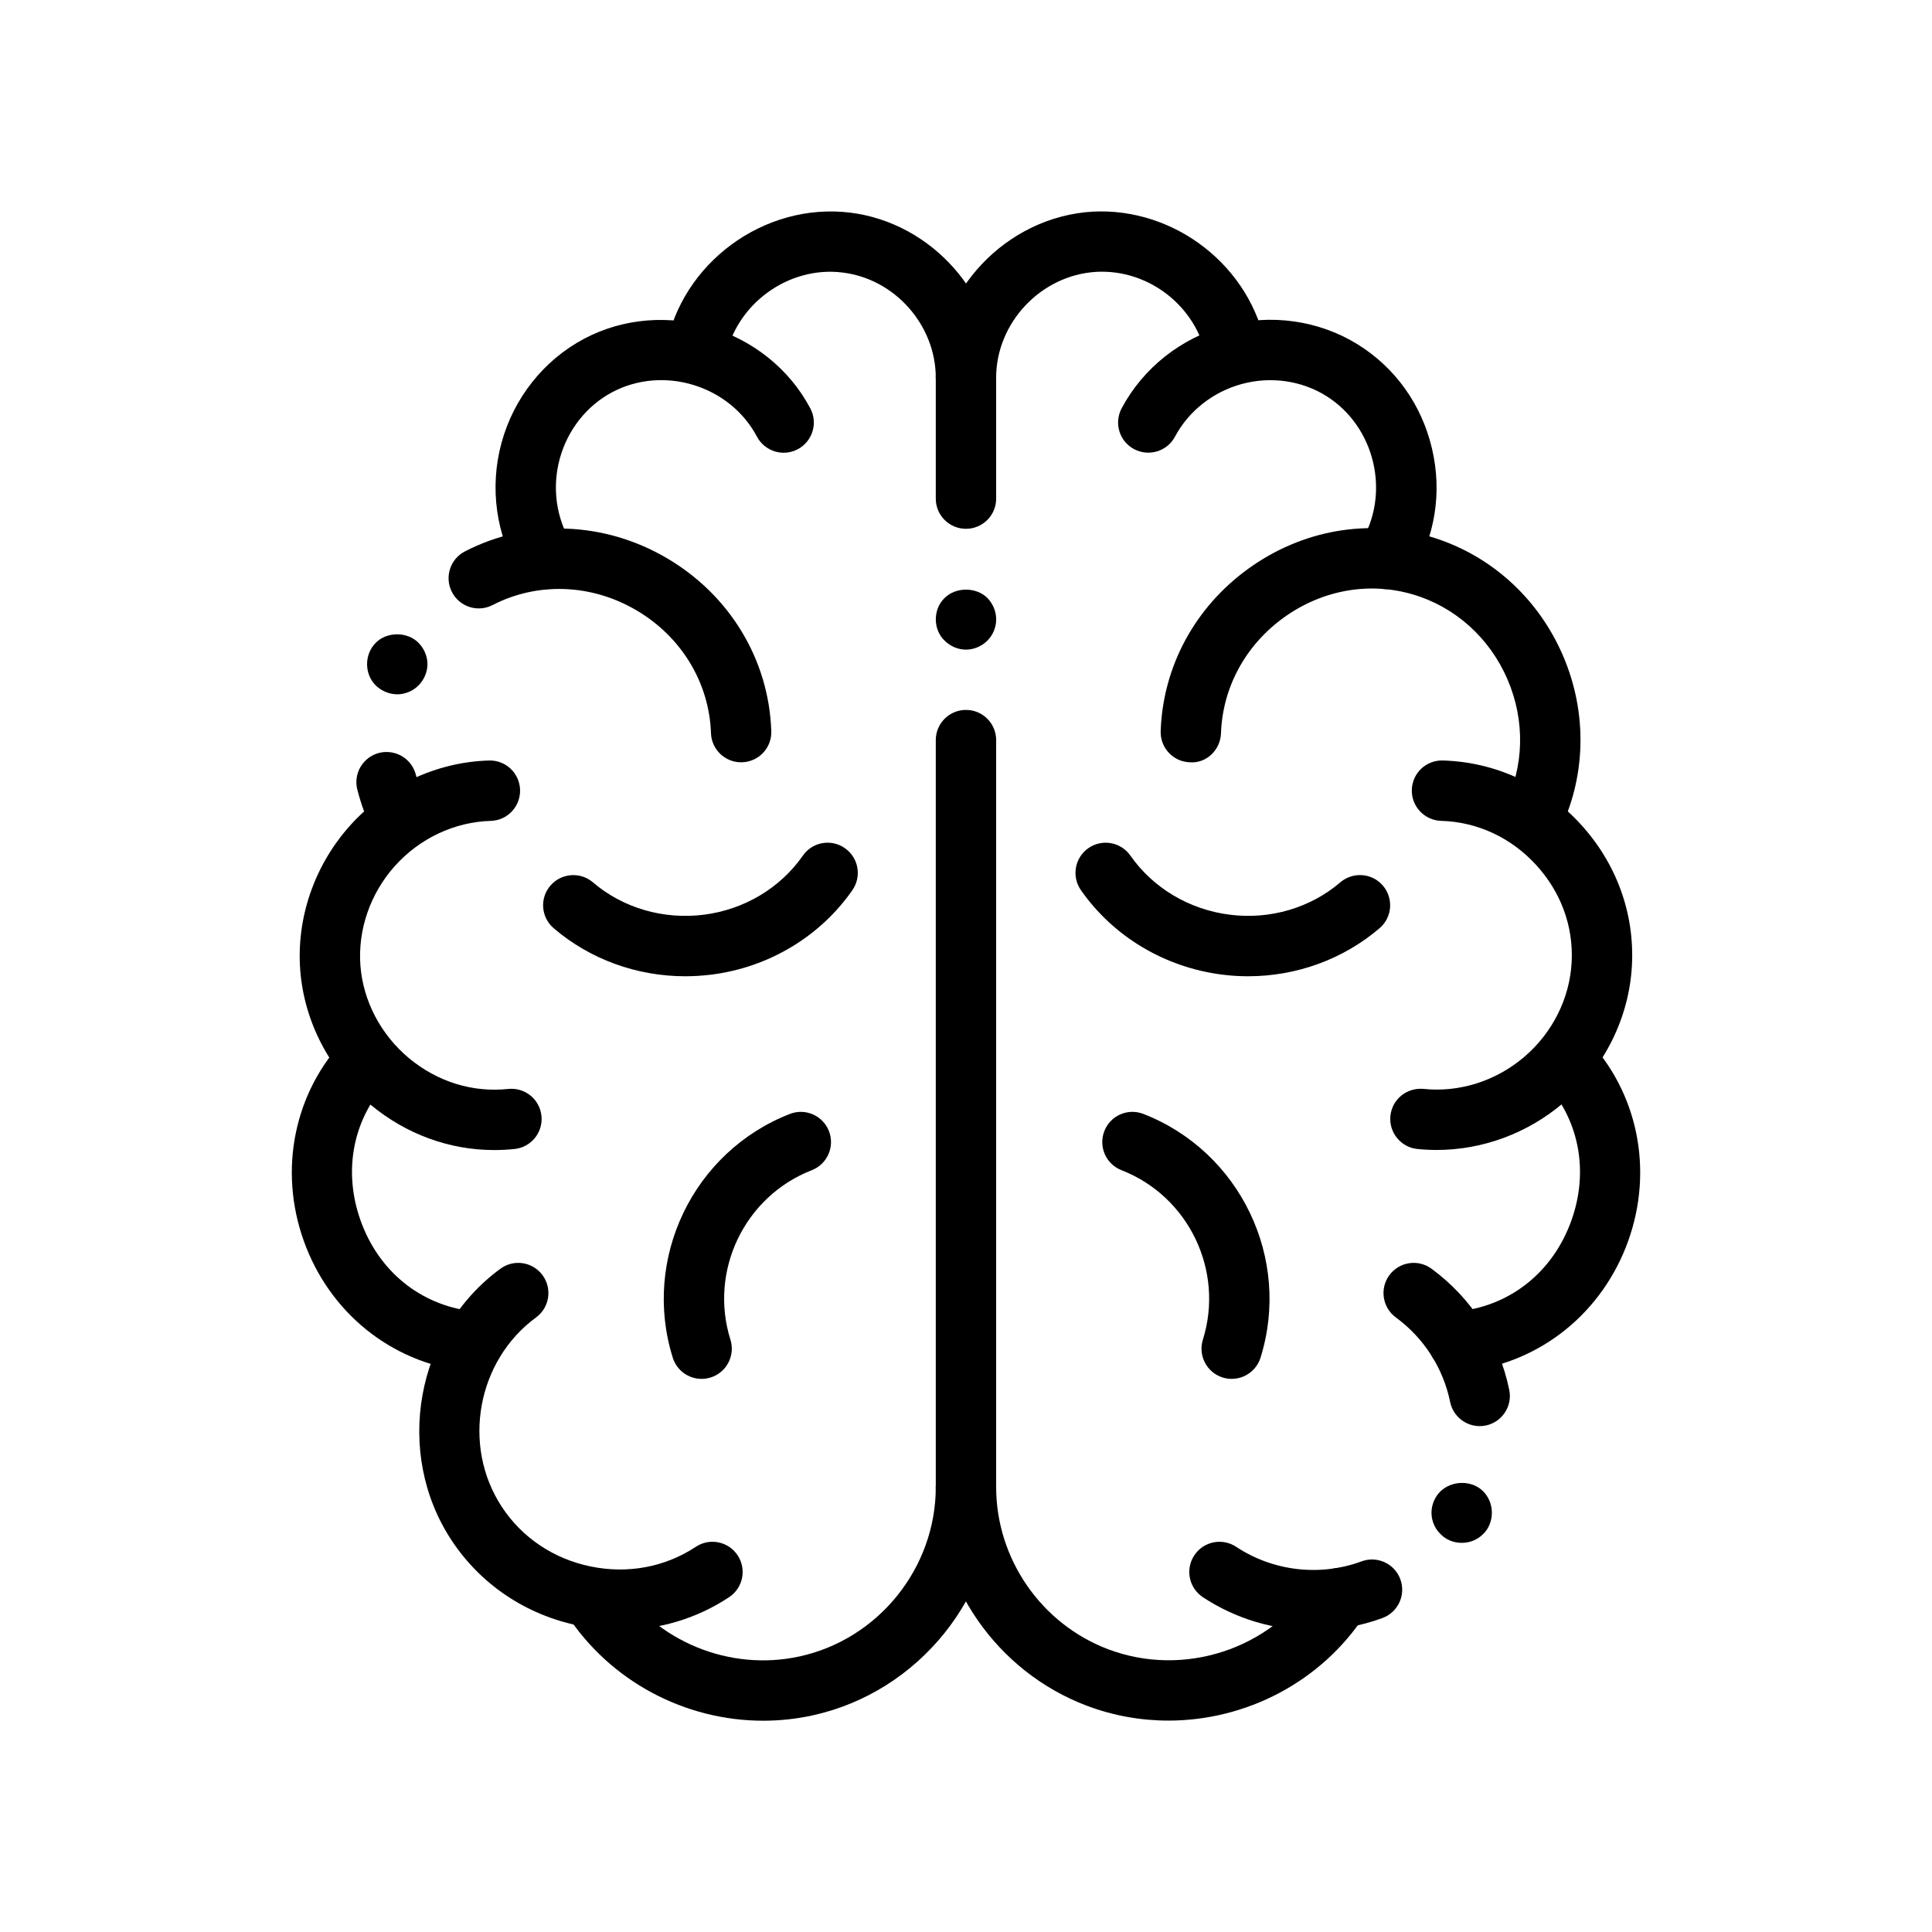
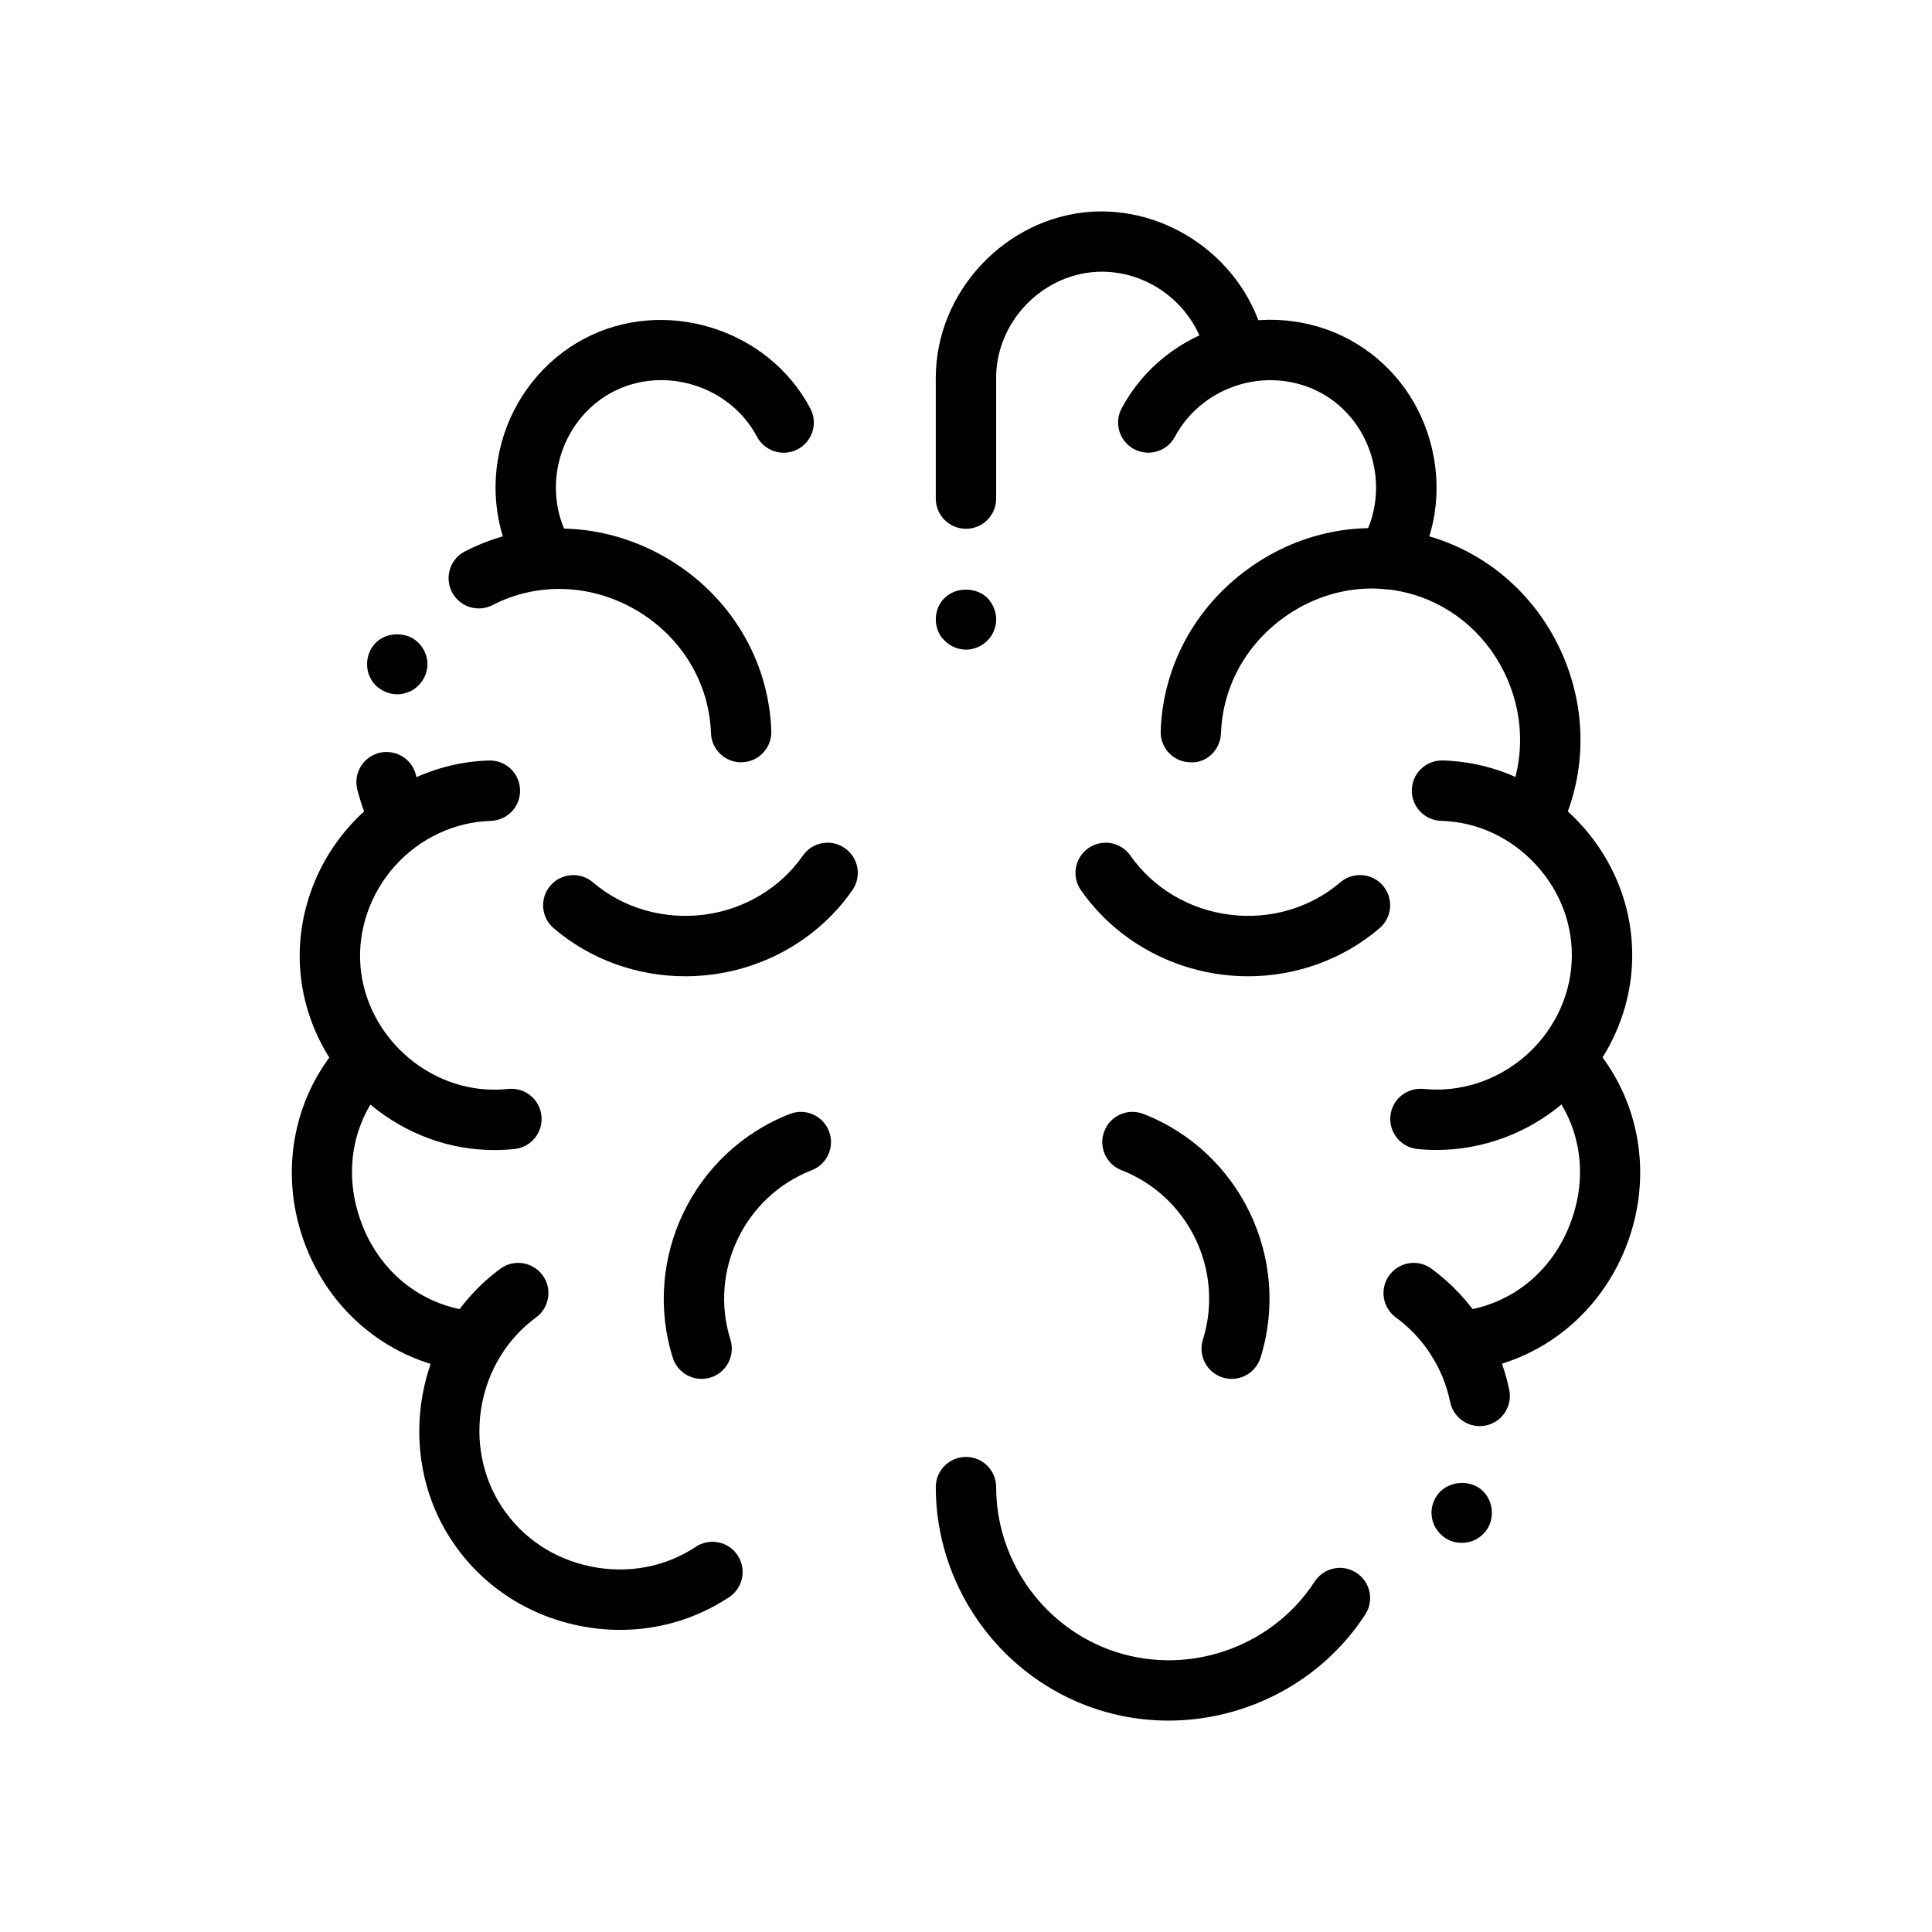
<svg xmlns="http://www.w3.org/2000/svg" id="Education" height="512" viewBox="0 0 64 64" width="512">
  <g>
    <path d="m48.42 51.109c-.26 0-.521-.1-.7-.29-.189-.18-.3-.439-.3-.71 0-.26.11-.52.29-.699.39-.38 1.05-.38 1.42-.011.189.19.29.45.29.71 0 .271-.101.53-.29.71-.191.191-.441.29-.71.29z" />
  </g>
  <g>
    <path d="m13.16 23c-.261 0-.521-.11-.71-.29-.19-.19-.29-.44-.29-.71 0-.26.1-.521.29-.71.369-.37 1.04-.37 1.409 0 .19.189.301.45.301.71s-.11.52-.301.71c-.179.18-.439.29-.699.29z" />
  </g>
  <g>
    <path d="m32 21.52c-.26 0-.521-.109-.71-.3-.19-.18-.29-.44-.29-.7 0-.27.1-.529.29-.71.37-.37 1.05-.37 1.42 0 .18.19.29.44.29.71 0 .261-.11.521-.29.7-.19.19-.45.3-.71.3z" />
  </g>
  <g>
    <path d="m49.017 47.242c-.465 0-.881-.325-.979-.799-.231-1.126-.871-2.121-1.799-2.802-.445-.326-.542-.952-.216-1.397.327-.446.952-.543 1.397-.216 1.329.975 2.244 2.399 2.576 4.013.111.541-.237 1.069-.778 1.181-.067.013-.135.02-.201.02z" />
  </g>
  <g>
-     <path d="m43.509 54.006c-1.288 0-2.568-.373-3.664-1.098-.461-.305-.587-.925-.282-1.386.305-.462.925-.587 1.386-.282 1.223.81 2.776.991 4.155.482.518-.191 1.094.074 1.284.593s-.074 1.094-.593 1.284c-.739.273-1.515.407-2.286.407z" />
-   </g>
+     </g>
  <g>
    <path d="m13.276 28.161c-.365 0-.717-.2-.893-.548-.235-.463-.419-.954-.547-1.458-.135-.535.189-1.079.725-1.215.535-.132 1.079.189 1.215.725.091.361.223.712.391 1.044.25.492.054 1.094-.439 1.344-.145.074-.299.108-.452.108z" />
  </g>
  <g>
    <path d="m24.55 25.252c-.536 0-.98-.426-.998-.966-.058-1.675-.982-3.197-2.474-4.072s-3.271-.938-4.76-.171c-.491.254-1.095.06-1.347-.431-.253-.491-.061-1.094.431-1.347 2.104-1.084 4.603-.999 6.688.224 2.086 1.224 3.38 3.365 3.46 5.729.02.552-.413 1.015-.965 1.033-.012.001-.023.001-.035.001z" />
  </g>
  <g>
    <path d="m31.999 17.517c-.553 0-1-.447-1-1v-4c0-.553.447-1 1-1s1 .447 1 1v4c0 .552-.447 1-1 1z" />
  </g>
  <g>
-     <path d="m31.999 50.263c-.553 0-1-.447-1-1v-24.746c0-.553.447-1 1-1s1 .447 1 1v24.746c0 .552-.447 1-1 1z" />
-   </g>
+     </g>
  <g>
    <path d="m41.345 32.34c-.288 0-.577-.018-.866-.055-1.896-.241-3.6-1.261-4.672-2.797-.316-.452-.206-1.076.247-1.392s1.076-.205 1.392.247c.751 1.074 1.948 1.787 3.285 1.957 1.335.172 2.675-.221 3.669-1.072.419-.357 1.05-.312 1.41.109.359.42.311 1.051-.109 1.41-1.207 1.033-2.758 1.593-4.356 1.593z" />
  </g>
  <g>
    <path d="m23.241 45.677c-.426 0-.82-.273-.954-.7-1.029-3.281.674-6.828 3.878-8.076.513-.202 1.095.054 1.295.568s-.054 1.095-.568 1.295c-2.228.867-3.412 3.333-2.696 5.613.165.527-.128 1.089-.654 1.254-.101.031-.202.046-.301.046z" />
  </g>
  <g>
    <path d="m40.801 45.677c-.099 0-.199-.015-.299-.046-.527-.165-.82-.727-.655-1.253.715-2.281-.47-4.747-2.696-5.614-.515-.2-.769-.78-.568-1.295.199-.514.778-.771 1.295-.568 3.203 1.247 4.906 4.795 3.878 8.075-.135.427-.529.701-.955.701z" />
  </g>
  <g>
    <path d="m22.699 32.34c-1.601 0-3.152-.56-4.358-1.592-.42-.359-.469-.99-.109-1.41.361-.419.993-.467 1.41-.109.996.853 2.338 1.241 3.677 1.072 1.336-.171 2.529-.884 3.276-1.956.314-.454.938-.567 1.392-.249.453.315.565.938.249 1.392-1.068 1.535-2.768 2.555-4.663 2.797-.292.036-.584.055-.874.055z" />
  </g>
  <g>
-     <path d="m25.281 57.001c-2.583 0-5.066-1.301-6.508-3.518-.302-.463-.17-1.082.293-1.383.463-.305 1.082-.17 1.383.293 1.295 1.989 3.726 2.986 6.043 2.477 2.611-.573 4.507-2.932 4.507-5.607 0-.553.447-1 1-1s1 .447 1 1c0 3.608-2.557 6.788-6.079 7.561-.545.119-1.094.177-1.639.177z" />
-   </g>
+     </g>
  <g>
    <path d="m38.706 56.997c-.906 0-1.819-.159-2.7-.491-2.995-1.131-5.007-4.042-5.007-7.243 0-.553.447-1 1-1s1 .447 1 1c0 2.374 1.492 4.533 3.714 5.372 2.503.943 5.376.002 6.836-2.241.301-.463.92-.598 1.383-.293.463.301.595.92.293 1.383-1.454 2.236-3.953 3.513-6.519 3.513z" />
  </g>
  <g>
    <path d="m47.593 38.094c-.214 0-.428-.011-.642-.032-.549-.058-.948-.549-.892-1.099.058-.549.54-.941 1.099-.892 1.188.125 2.403-.263 3.336-1.061.935-.799 1.507-1.942 1.569-3.138.063-1.186-.358-2.333-1.188-3.231-.83-.9-1.943-1.416-3.135-1.449-.552-.017-.987-.477-.972-1.028.016-.553.472-.987 1.028-.972 1.734.05 3.35.793 4.549 2.094 1.196 1.298 1.806 2.965 1.715 4.692-.092 1.74-.919 3.399-2.268 4.553-1.18 1.01-2.682 1.563-4.199 1.563z" />
  </g>
  <g>
    <path d="m50.722 28.161c-.152 0-.307-.035-.452-.108-.492-.251-.688-.853-.438-1.345.66-1.297.698-2.829.105-4.204-.594-1.377-1.736-2.402-3.135-2.813-1.449-.427-3.009-.147-4.274.766-1.27.916-2.027 2.313-2.081 3.831-.019.552-.479 1.007-1.034.964-.552-.019-.983-.482-.964-1.034.074-2.141 1.135-4.103 2.909-5.383 1.77-1.276 3.958-1.666 6.009-1.062 1.971.579 3.576 2.015 4.406 3.939.829 1.923.771 4.074-.158 5.902-.177.348-.529.547-.893.547z" />
  </g>
  <g>
    <path d="m45.917 19.515c-.18 0-.361-.048-.525-.149-.47-.291-.614-.907-.324-1.377 1.012-1.634.486-3.868-1.146-4.879-.815-.505-1.83-.648-2.78-.391-.957.258-1.766.896-2.22 1.747-.259.487-.866.67-1.353.413-.488-.26-.673-.865-.413-1.353.713-1.339 1.976-2.337 3.465-2.738 1.483-.402 3.07-.175 4.354.62 1.245.771 2.119 1.996 2.461 3.449.342 1.452.104 2.938-.666 4.184-.191.306-.518.474-.853.474z" />
  </g>
  <g>
    <path d="m31.999 13.517c-.553 0-1-.447-1-1 0-2.866 2.33-5.336 5.194-5.506 2.739-.145 5.259 1.826 5.748 4.523.098.544-.263 1.064-.806 1.163-.55.098-1.064-.264-1.163-.806-.312-1.721-1.906-2.984-3.661-2.885-1.826.108-3.313 1.683-3.313 3.51.001.553-.446 1.001-.999 1.001z" />
  </g>
  <g>
    <path d="m48.311 45.448c-.498 0-.929-.371-.991-.877-.068-.549.321-1.048.869-1.115l.189-.023c1.704-.209 3.078-1.33 3.676-3.001.597-1.668.246-3.405-.938-4.647-.381-.4-.366-1.033.033-1.414.4-.382 1.032-.367 1.414.033 1.692 1.774 2.219 4.343 1.374 6.702-.846 2.362-2.882 4.015-5.314 4.312l-.188.023c-.042.005-.083.007-.124.007z" />
  </g>
  <g>
    <path d="m16.373 38.097c-1.481 0-2.916-.521-4.098-1.502-1.346-1.117-2.194-2.736-2.328-4.441-.137-1.736.466-3.489 1.652-4.81 1.186-1.318 2.862-2.103 4.601-2.151.554-.016 1.013.42 1.028.972.015.553-.42 1.013-.972 1.028-1.193.033-2.349.575-3.17 1.488-.821.915-1.239 2.123-1.146 3.316.092 1.17.68 2.284 1.611 3.059.942.781 2.105 1.142 3.284 1.017.556-.057 1.042.34 1.101.888.059.549-.339 1.042-.888 1.101-.225.023-.45.035-.675.035z" />
  </g>
  <g>
    <path d="m18.081 19.515c-.335 0-.662-.168-.852-.475-.796-1.287-1.021-2.879-.617-4.366.403-1.486 1.401-2.744 2.737-3.452 2.652-1.405 6.088-.35 7.494 2.307.259.487.072 1.093-.416 1.352-.487.26-1.093.071-1.352-.416-.898-1.696-3.093-2.372-4.791-1.475-.849.449-1.483 1.254-1.742 2.208-.26.956-.118 1.973.388 2.792.29.47.145 1.086-.325 1.376-.163.101-.344.149-.524.149z" />
  </g>
  <g>
-     <path d="m31.999 13.517c-.553 0-1-.447-1-1 0-1.747-1.356-3.28-3.089-3.489-1.81-.226-3.559 1.066-3.885 2.864-.099.543-.621.901-1.163.806-.543-.099-.904-.619-.806-1.163.513-2.82 3.249-4.833 6.093-4.493 2.72.329 4.85 2.734 4.85 5.476 0 .551-.447.999-1 .999z" />
-   </g>
+     </g>
  <g>
    <path d="m20.542 53.992c-.453 0-.911-.046-1.368-.14-1.751-.357-3.248-1.362-4.215-2.827-1.916-2.904-1.19-6.939 1.618-8.997.443-.327 1.07-.23 1.397.216.326.445.229 1.071-.216 1.397-1.961 1.437-2.468 4.255-1.13 6.282.672 1.02 1.718 1.719 2.946 1.97 1.227.25 2.46.019 3.475-.653.46-.305 1.081-.18 1.386.282.305.461.179 1.081-.282 1.386-1.08.715-2.327 1.084-3.611 1.084z" />
  </g>
  <g>
    <path d="m15.688 45.448c-.041 0-.082-.002-.124-.008l-.189-.023c-2.431-.297-4.466-1.946-5.31-4.305-.847-2.363-.321-4.935 1.371-6.709.38-.4 1.013-.415 1.414-.033.399.381.414 1.014.033 1.414-1.185 1.242-1.534 2.981-.936 4.654.597 1.667 1.969 2.786 3.671 2.994l.191.023c.548.067.938.566.869 1.115-.062.507-.492.878-.99.878z" />
  </g>
</svg>